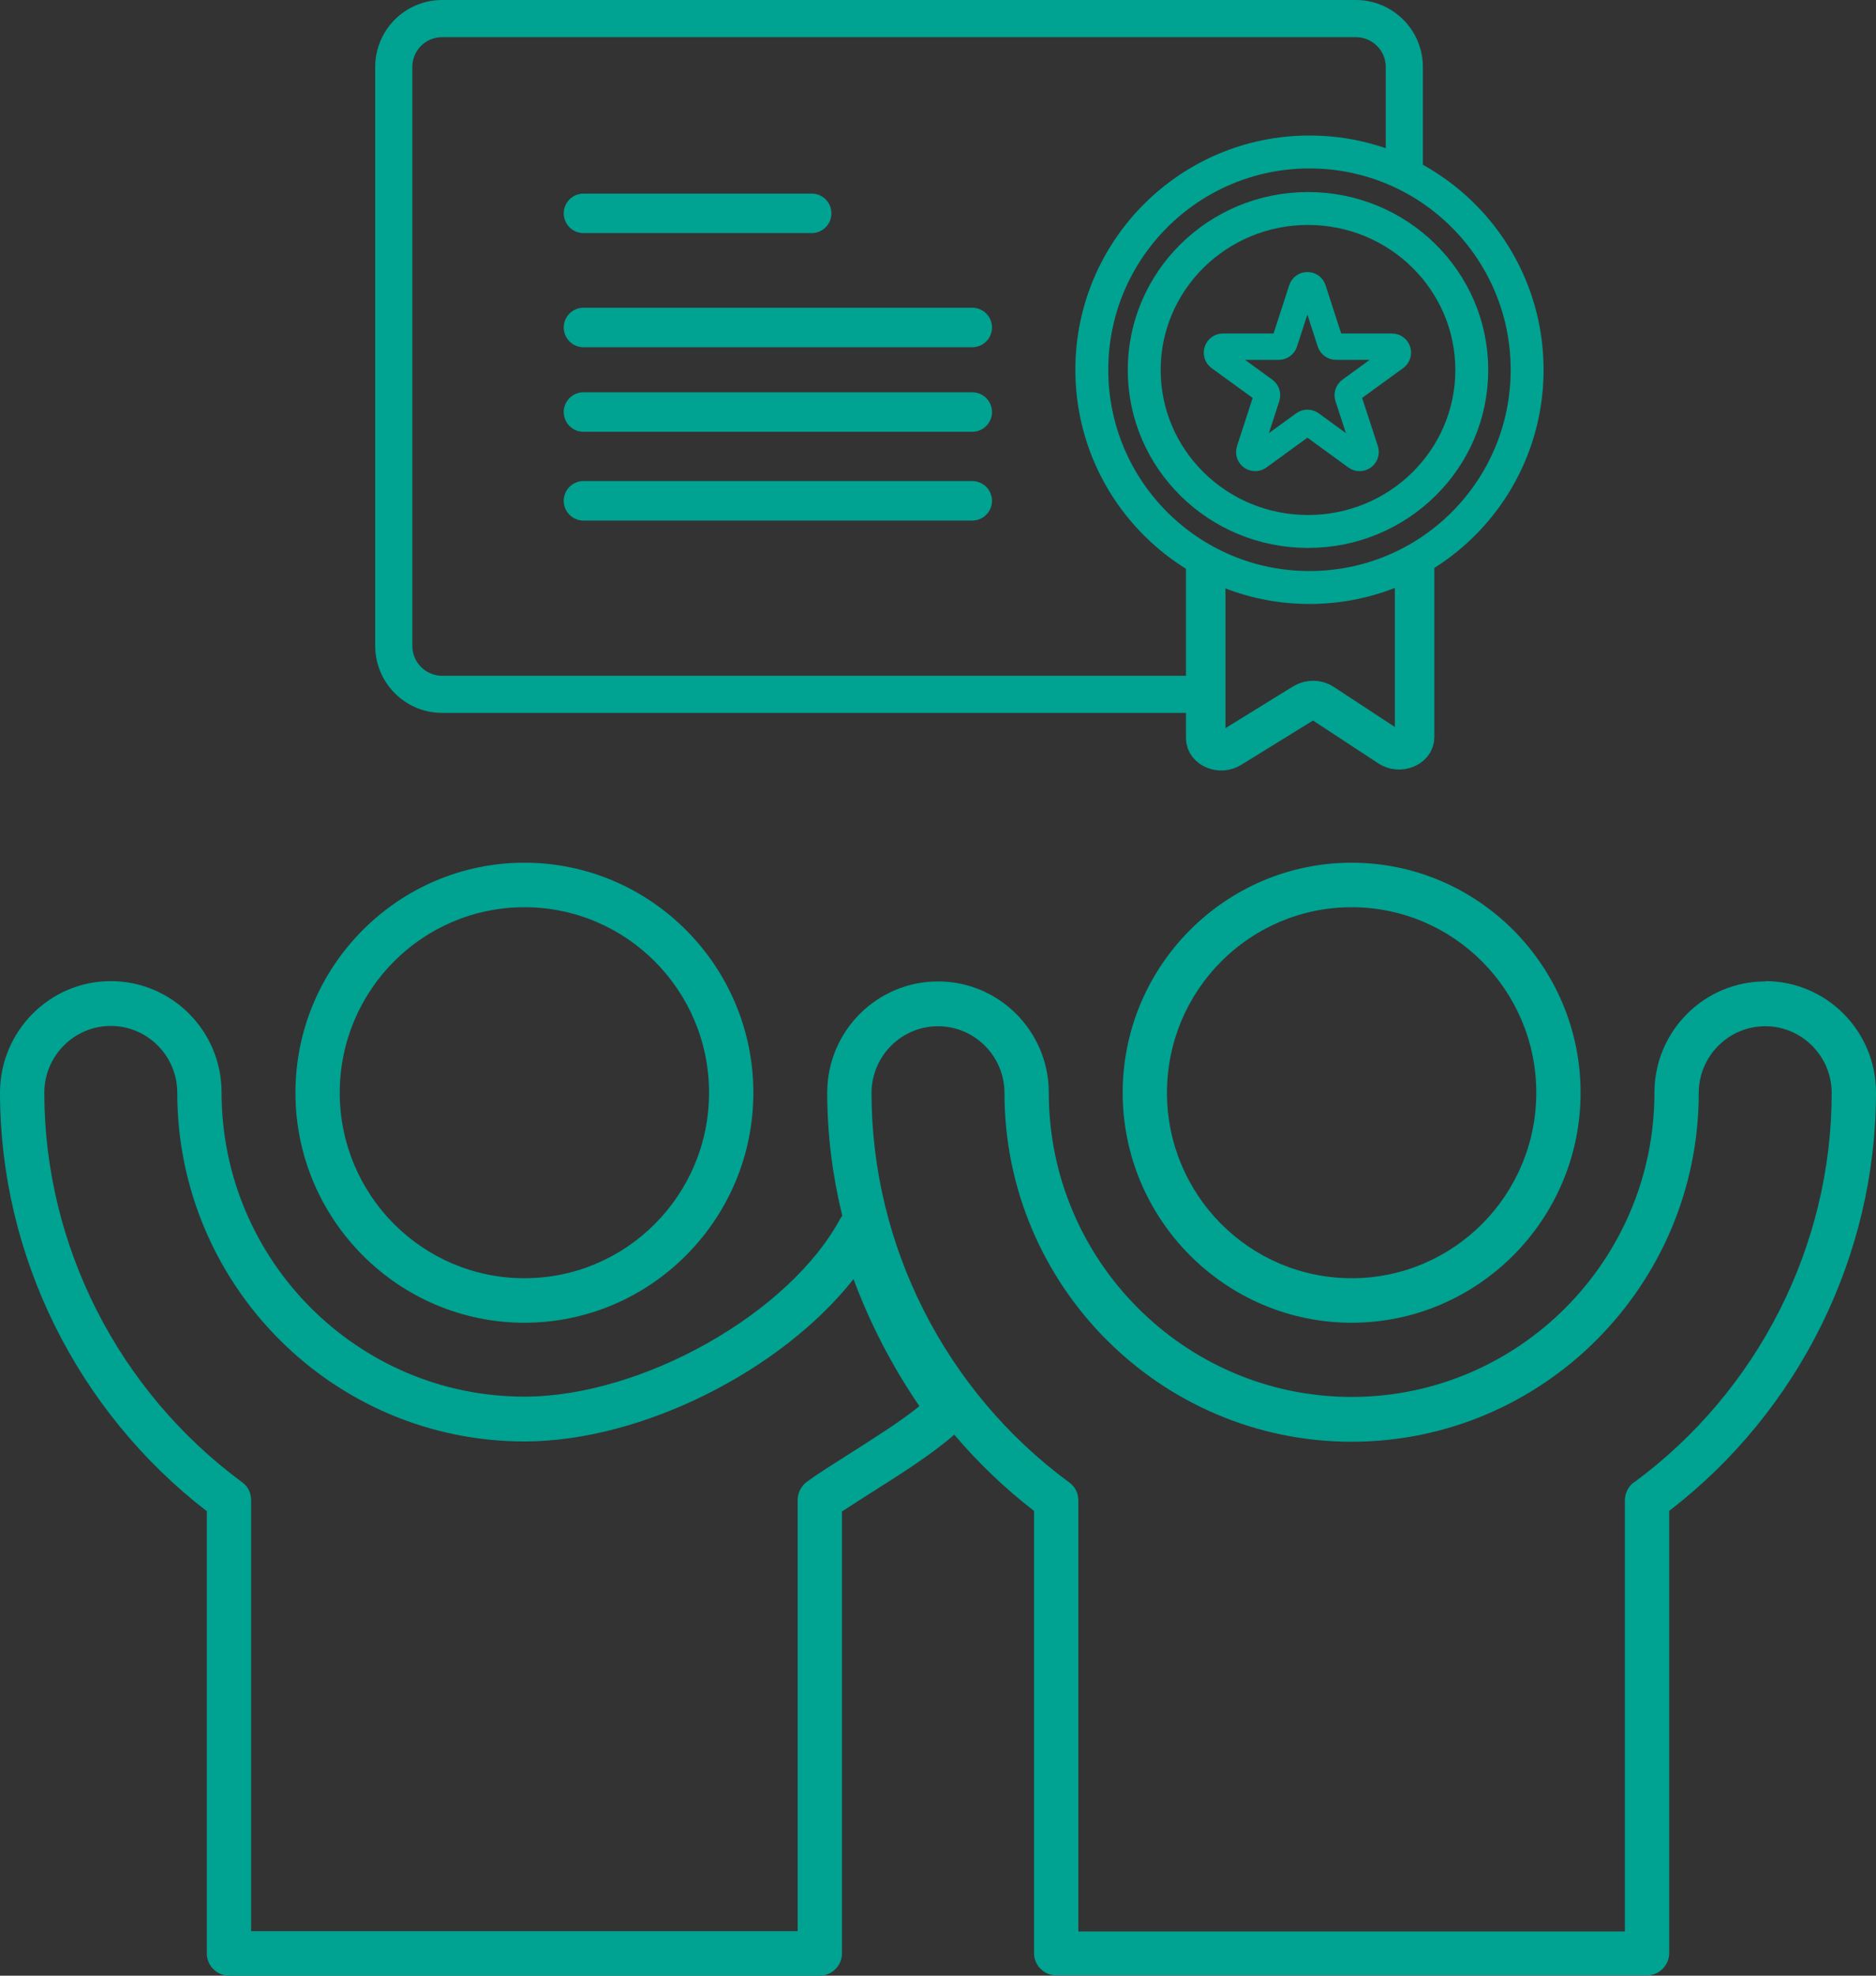
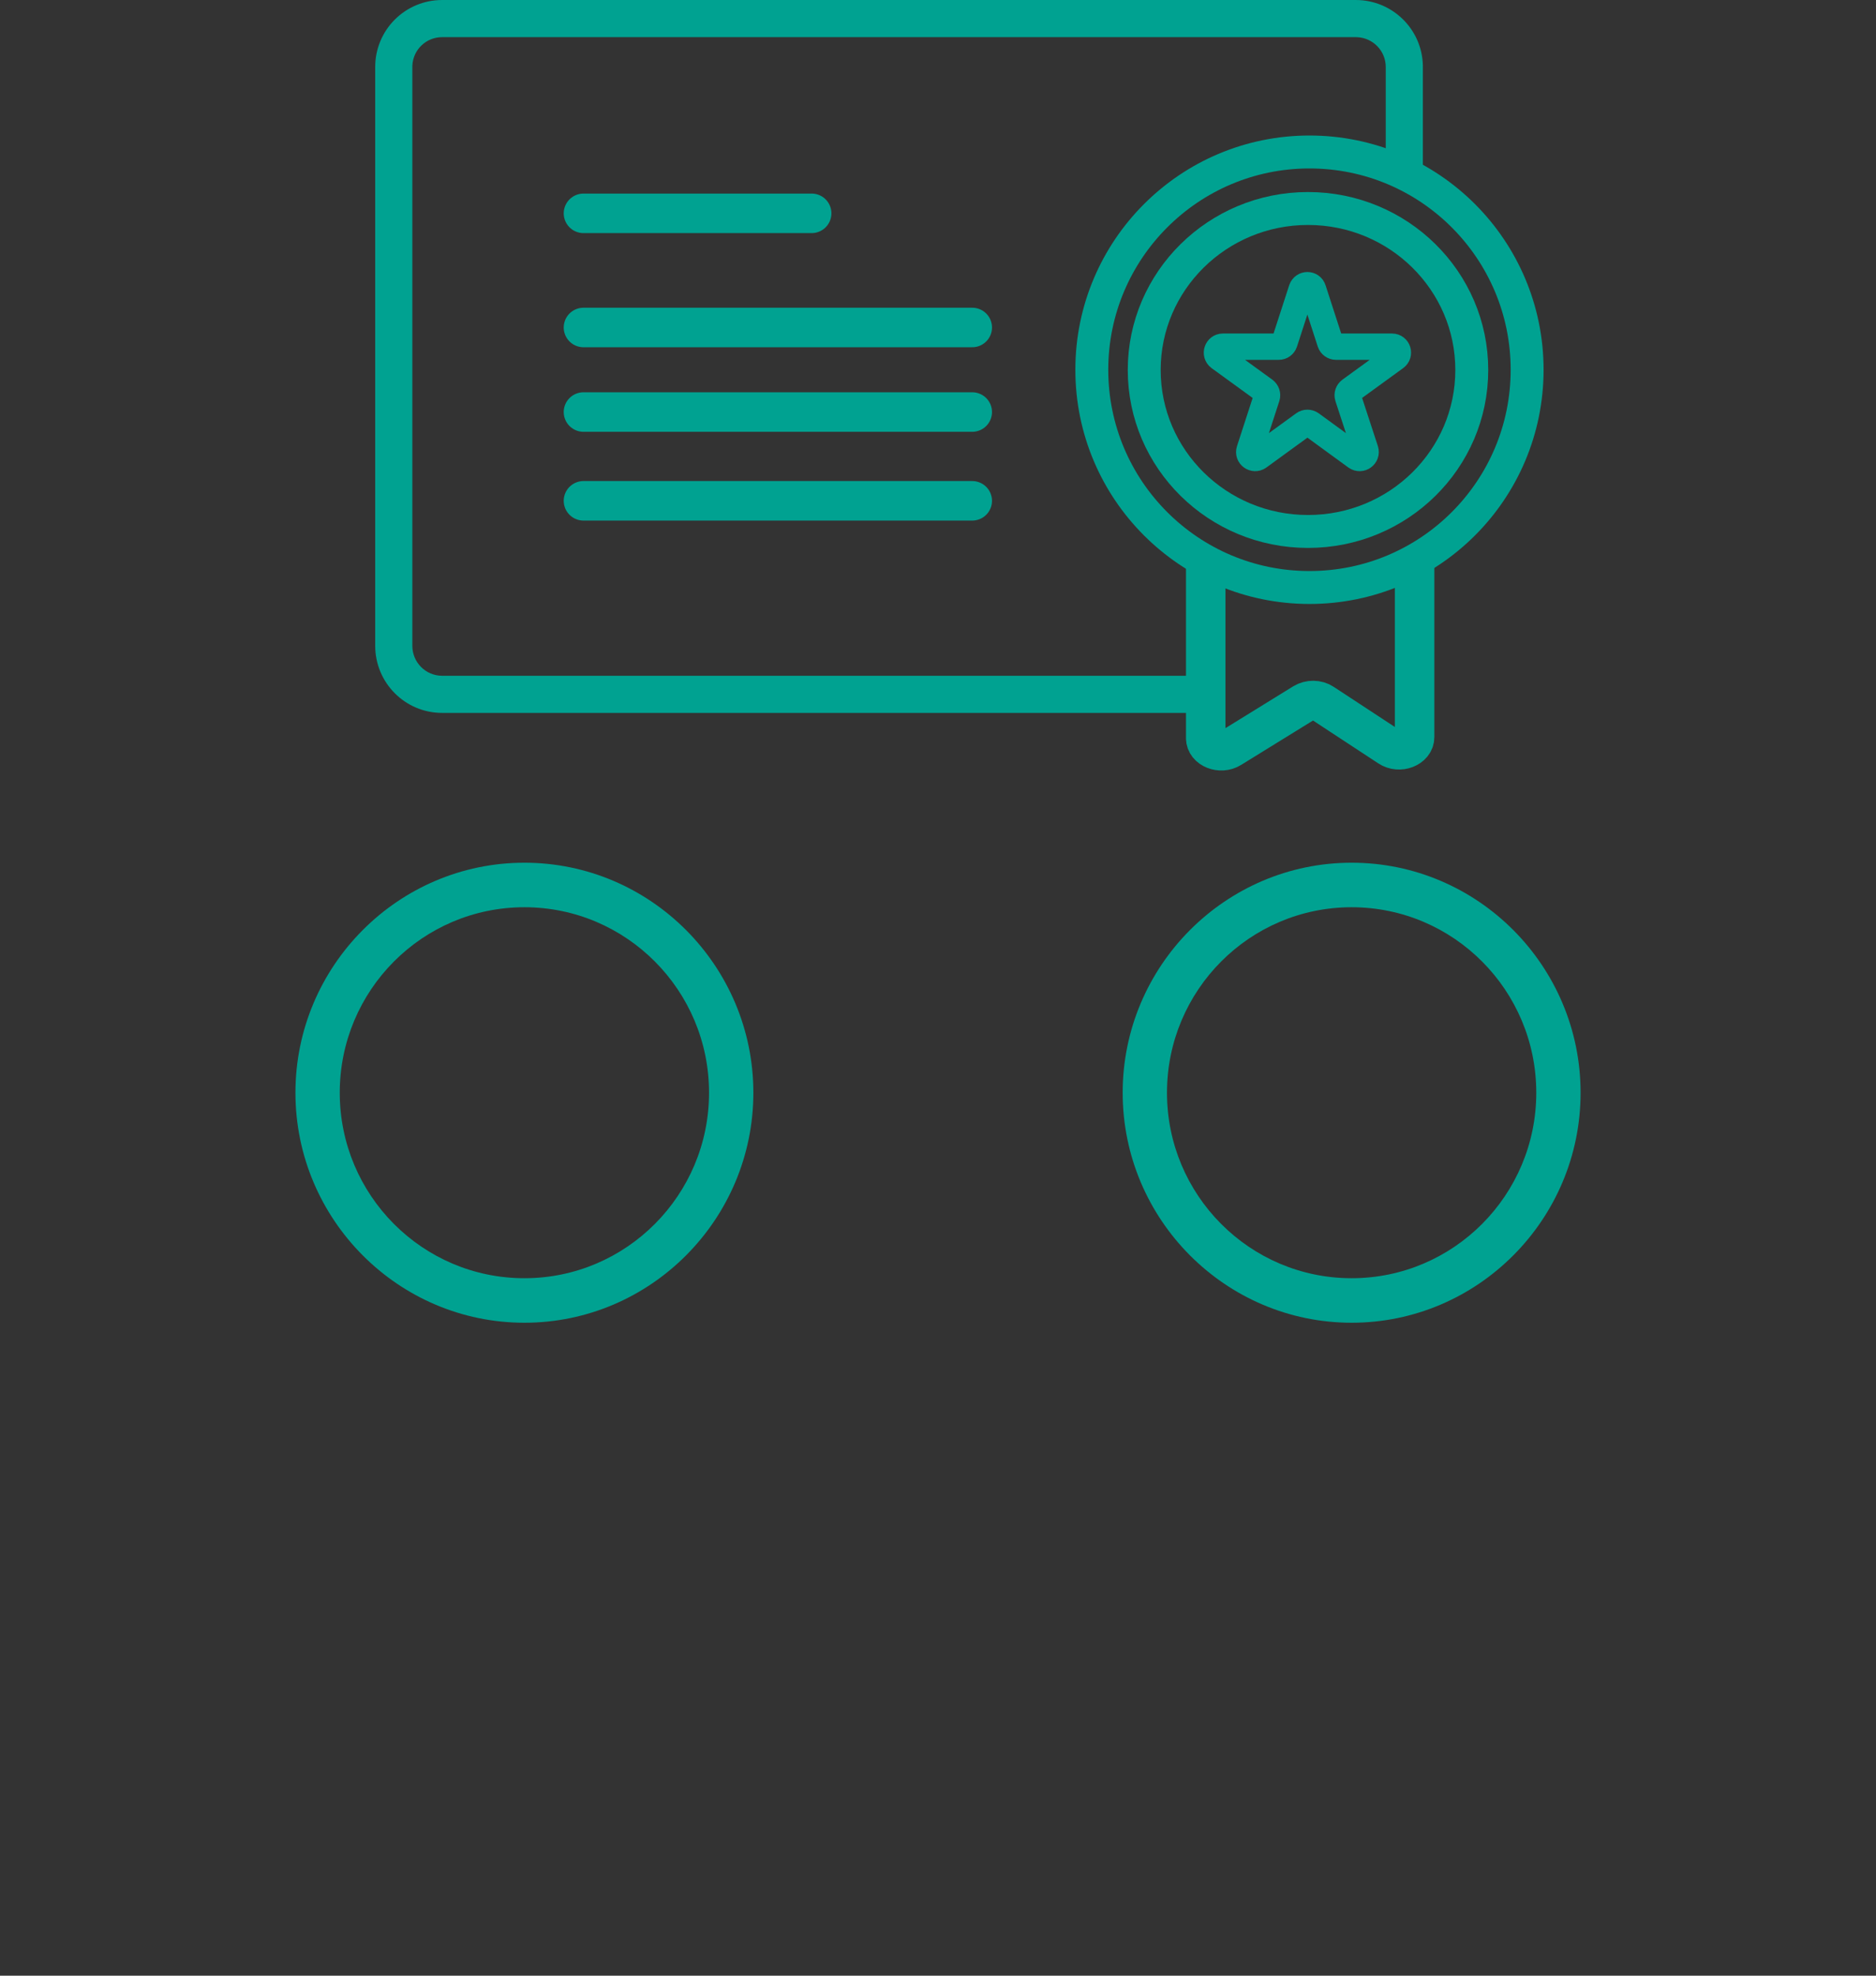
<svg xmlns="http://www.w3.org/2000/svg" width="285" height="300" viewBox="0 0 285 300" fill="none">
  <rect x="0" y="0" width="285" height="300" fill="#333333" stroke="none" />
  <g clip-path="url(#clip0_6003_19472)">
    <path d="M79.666 200.853C98.831 200.853 114.45 185.17 114.45 165.927C114.45 146.683 98.831 131 79.666 131C60.502 131 44.883 146.683 44.883 165.927C44.883 185.17 60.502 200.853 79.666 200.853ZM79.666 137.76C95.15 137.76 107.717 150.379 107.717 165.927C107.717 181.475 95.15 194.093 79.666 194.093C64.182 194.093 51.615 181.475 51.615 165.927C51.615 150.379 64.182 137.76 79.666 137.76Z" fill="#00A291" />
    <path d="M205.338 200.853C224.503 200.853 240.122 185.17 240.122 165.927C240.122 146.683 224.503 131 205.338 131C186.174 131 170.555 146.683 170.555 165.927C170.555 185.17 186.174 200.853 205.338 200.853ZM205.338 137.76C220.822 137.76 233.389 150.379 233.389 165.927C233.389 181.475 220.822 194.093 205.338 194.093C189.854 194.093 177.287 181.475 177.287 165.927C177.287 150.379 189.854 137.76 205.338 137.76Z" fill="#00A291" />
-     <path d="M268.169 149.026C258.879 149.026 251.339 156.597 251.339 165.926C251.339 191.388 230.693 212.119 205.335 212.119C179.976 212.119 159.331 191.388 159.331 165.926C159.331 156.597 151.791 149.026 142.5 149.026C133.209 149.026 125.669 156.597 125.669 165.926C125.669 172.28 126.477 178.544 127.958 184.628C127.913 184.718 127.824 184.808 127.734 184.899C120.059 199.365 97.618 212.074 79.665 212.074C54.307 212.074 33.661 191.343 33.661 165.88C33.661 156.552 26.121 148.98 16.831 148.98C7.54 148.98 0 156.597 0 165.926C0 190.667 11.714 214.282 31.417 229.47V296.619C31.417 298.467 32.943 299.999 34.783 299.999H124.547C126.387 299.999 127.913 298.467 127.913 296.619V229.515C129.215 228.658 130.831 227.622 132.536 226.54C136.98 223.746 141.827 220.636 144.968 217.842C148.559 222.079 152.643 225.999 157.087 229.424V296.574C157.087 298.422 158.613 299.954 160.453 299.954H250.217C252.057 299.954 253.583 298.422 253.583 296.574V229.424C273.286 214.282 285 190.667 285 165.88C285 156.552 277.46 148.98 268.169 148.98V149.026ZM128.946 220.817C126.387 222.439 124.098 223.881 122.572 225.008C121.72 225.639 121.181 226.675 121.181 227.757V293.239H38.15V227.757C38.15 226.675 37.656 225.684 36.758 225.053C17.953 211.172 6.732 189.09 6.732 165.926C6.732 160.337 11.265 155.786 16.831 155.786C22.396 155.786 26.929 160.337 26.929 165.926C26.929 195.129 50.582 218.879 79.665 218.879C97.573 218.879 118.757 208.063 129.664 194.227C132.177 200.987 135.543 207.477 139.672 213.516C136.89 215.814 132.402 218.608 128.946 220.817ZM248.242 225.053C247.389 225.684 246.85 226.72 246.85 227.802V293.284H163.819V227.802C163.819 226.72 163.325 225.729 162.428 225.098C143.622 211.263 132.402 189.135 132.402 165.971C132.402 160.382 136.935 155.831 142.5 155.831C148.065 155.831 152.598 160.382 152.598 165.971C152.598 195.174 176.251 218.924 205.335 218.924C234.418 218.924 258.071 195.174 258.071 165.971C258.071 160.382 262.604 155.831 268.169 155.831C273.735 155.831 278.268 160.382 278.268 165.971C278.268 189.18 267.047 211.263 248.242 225.098V225.053Z" fill="#00A291" />
  </g>
  <path d="M183.172 85.871V112.086C183.172 113.672 185.427 114.565 186.977 113.595L198.031 106.772C198.917 106.233 200.125 106.233 200.971 106.803L211.039 113.41C212.589 114.442 214.904 113.549 214.904 111.932V85.871" stroke="#00A291" stroke-width="6" stroke-miterlimit="10" />
  <path d="M165.867 56.144C165.867 37.89 180.679 23.078 198.933 23.078C217.208 23.078 231.999 37.89 231.999 56.144C231.999 74.419 217.208 89.21 198.933 89.21C180.679 89.21 165.867 74.419 165.867 56.144Z" stroke="#00A291" stroke-width="5" stroke-miterlimit="10" />
  <path d="M173.828 56.181C173.828 42.644 184.973 31.66 198.709 31.66C212.46 31.66 223.591 42.644 223.591 56.181C223.591 69.732 212.46 80.701 198.709 80.701C184.973 80.701 173.828 69.732 173.828 56.181Z" stroke="#00A291" stroke-width="5" stroke-miterlimit="10" />
  <path d="M57 10.178V98.055C57 103.679 61.534 108.253 67.178 108.253H182.86V102.613H67.178C64.669 102.613 62.641 100.583 62.641 98.055V10.178L62.646 9.944C62.767 7.535 64.738 5.641 67.178 5.641H205.964L206.199 5.647C208.617 5.768 210.521 7.747 210.521 10.178V24.162L211.063 24.35C212.416 24.818 213.73 25.368 214.999 25.994L216.161 26.568V10.178L216.158 9.914C216.018 4.393 211.5 0 205.964 0H67.178C61.544 0 57 4.544 57 10.178Z" fill="#00A291" />
  <path d="M88.641 32.395H123.307H88.641Z" fill="white" />
  <path d="M88.641 32.395H123.307" stroke="#00A291" stroke-width="6" stroke-linecap="round" stroke-linejoin="round" />
  <path d="M88.641 49.727H147.703H88.641Z" fill="white" />
  <path d="M88.641 49.727H147.703" stroke="#00A291" stroke-width="6" stroke-linecap="round" stroke-linejoin="round" />
  <path d="M88.641 62.566H147.703H88.641Z" fill="white" />
  <path d="M88.641 62.566H147.703" stroke="#00A291" stroke-width="6" stroke-linecap="round" stroke-linejoin="round" />
  <path d="M88.641 76.047H147.703H88.641Z" fill="white" />
  <path d="M88.641 76.047H147.703" stroke="#00A291" stroke-width="6" stroke-linecap="round" stroke-linejoin="round" />
  <path d="M199.476 43.935L202.098 52.022C202.218 52.382 202.578 52.642 202.958 52.642H211.465C212.346 52.642 212.706 53.763 211.985 54.283L205.12 59.267C204.8 59.507 204.66 59.908 204.78 60.288L207.422 68.354C207.682 69.195 206.741 69.876 206.021 69.375L199.155 64.371C198.835 64.151 198.395 64.151 198.095 64.371L191.209 69.375C190.509 69.876 189.548 69.195 189.828 68.354L192.45 60.288C192.57 59.908 192.43 59.507 192.11 59.267L185.244 54.283C184.544 53.763 184.904 52.642 185.785 52.642H194.271C194.672 52.642 195.012 52.382 195.132 52.022L197.754 43.935C198.034 43.094 199.215 43.094 199.476 43.935Z" stroke="#00A291" stroke-width="4" stroke-miterlimit="10" />
  <defs>
    <clipPath id="clip0_6003_19472">
      <rect width="285" height="169" fill="white" transform="translate(0 131)" />
    </clipPath>
  </defs>
</svg>